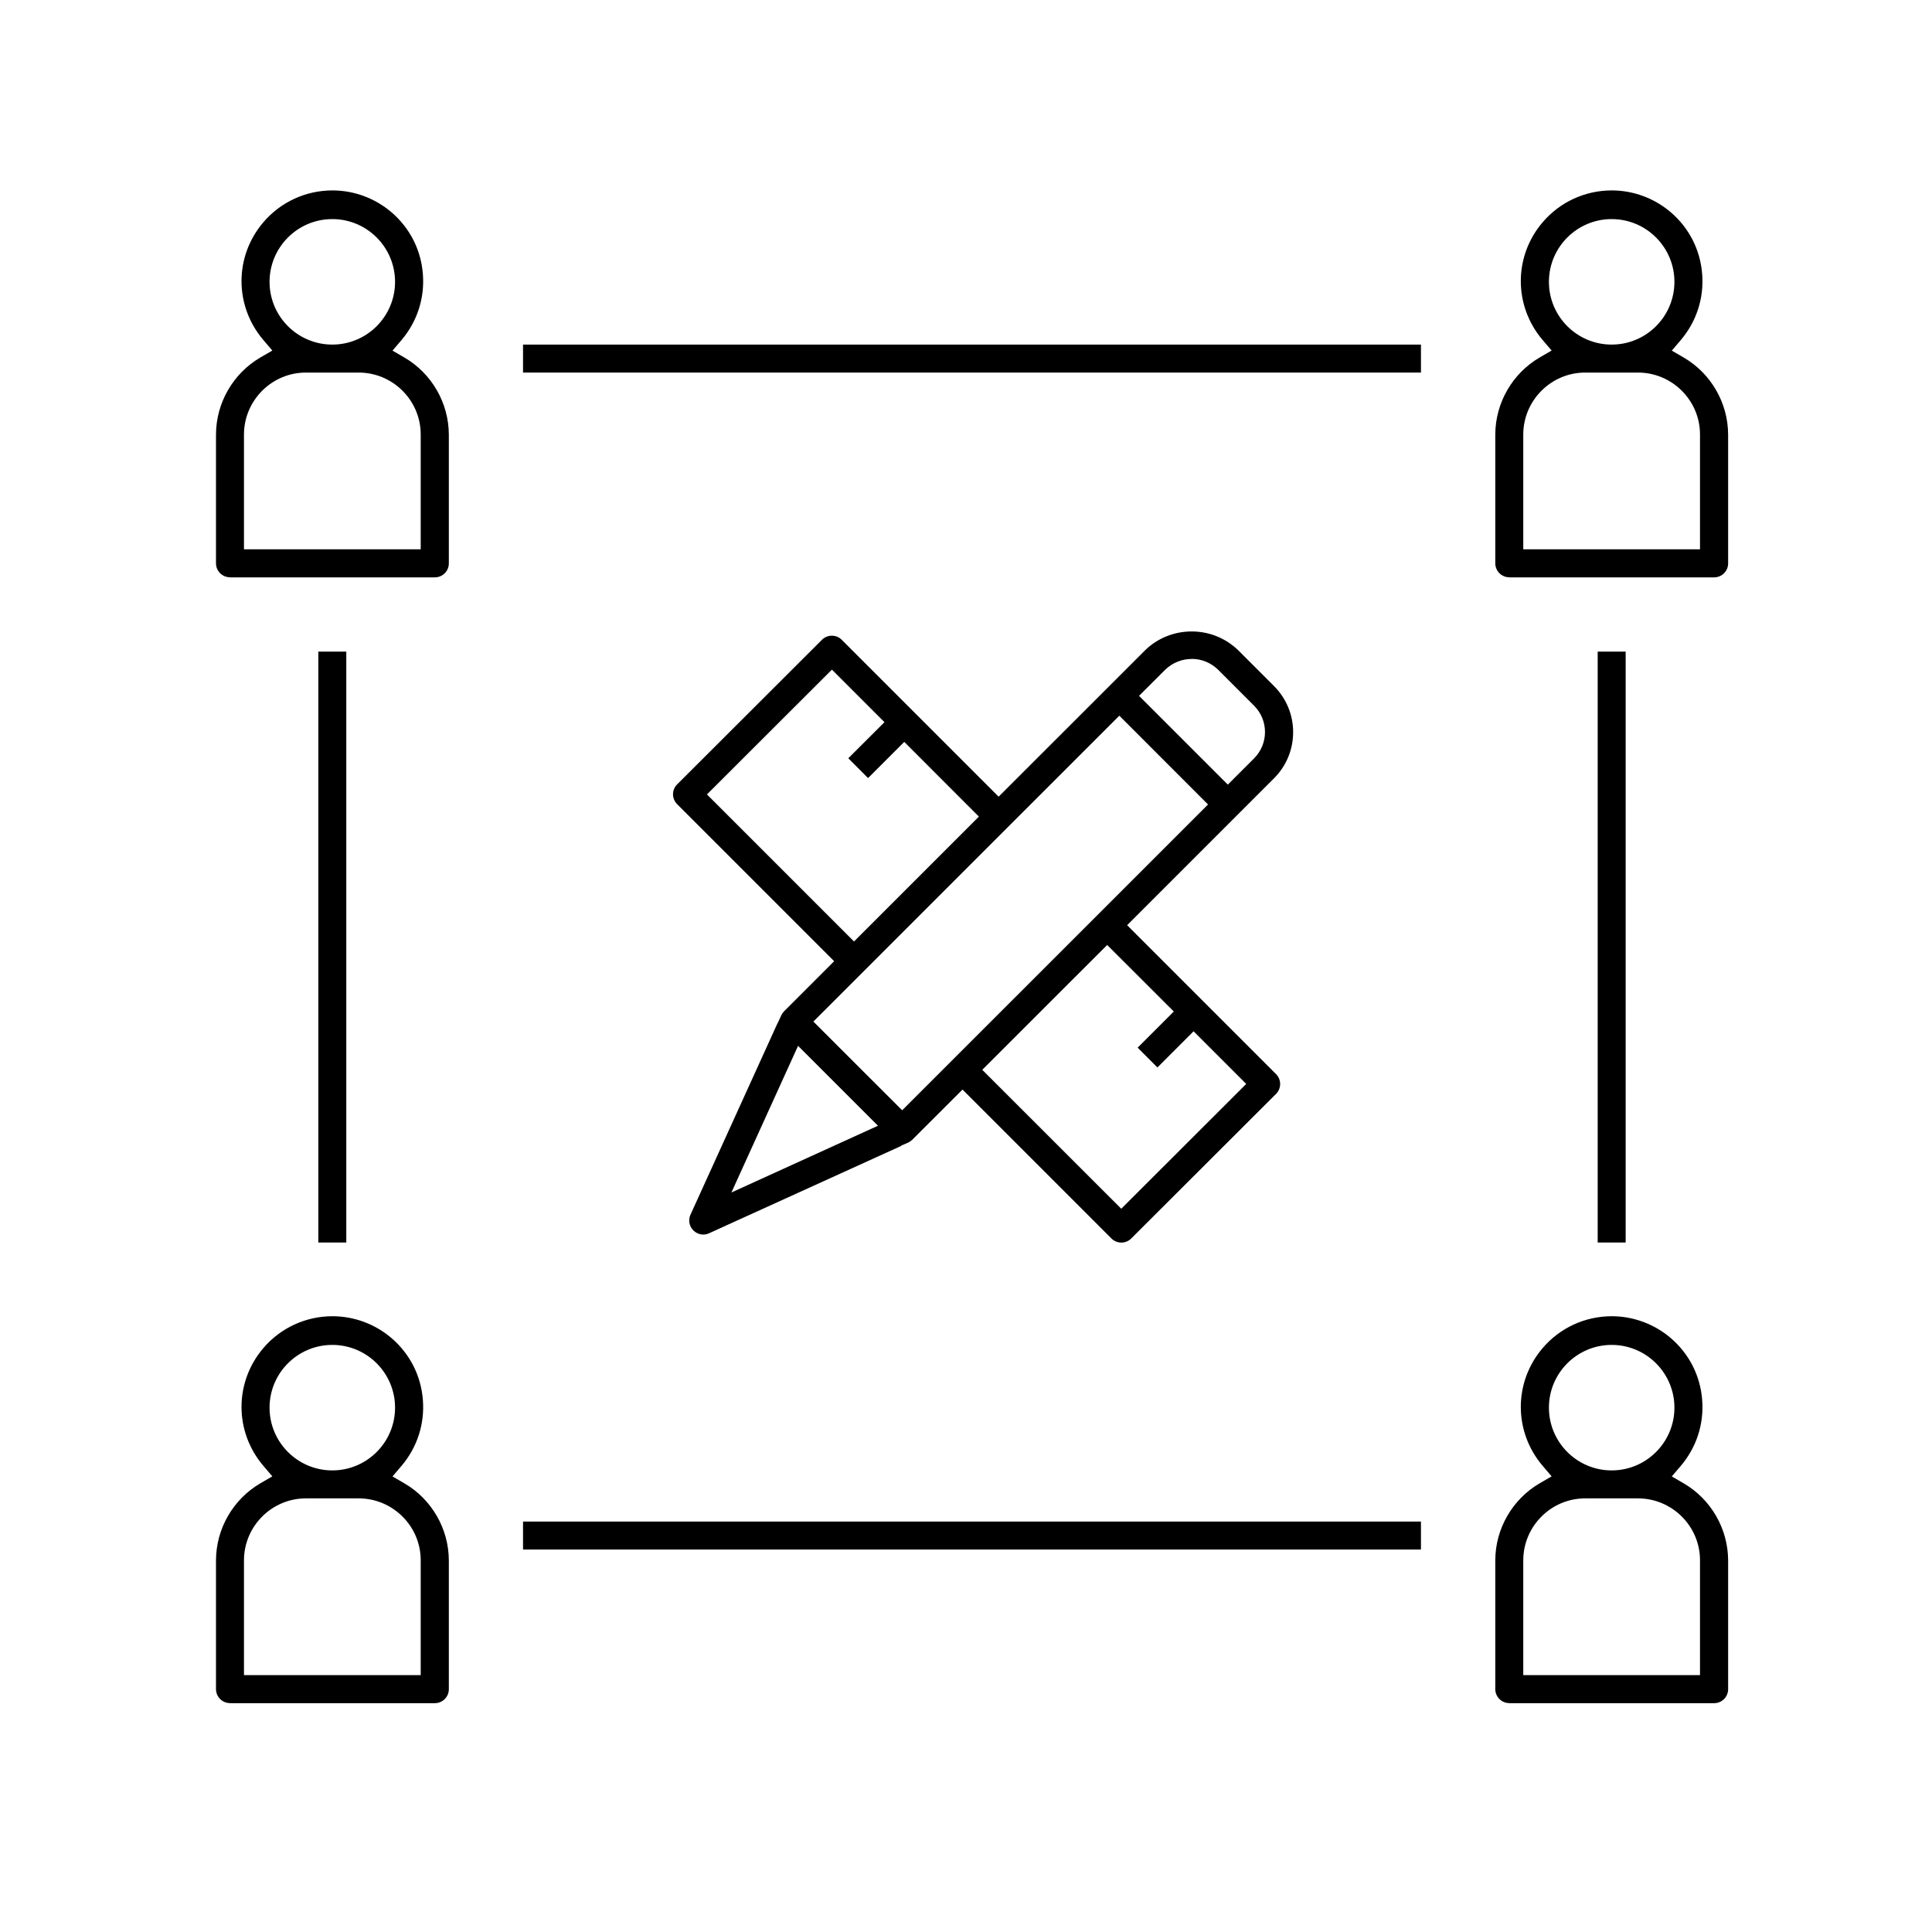
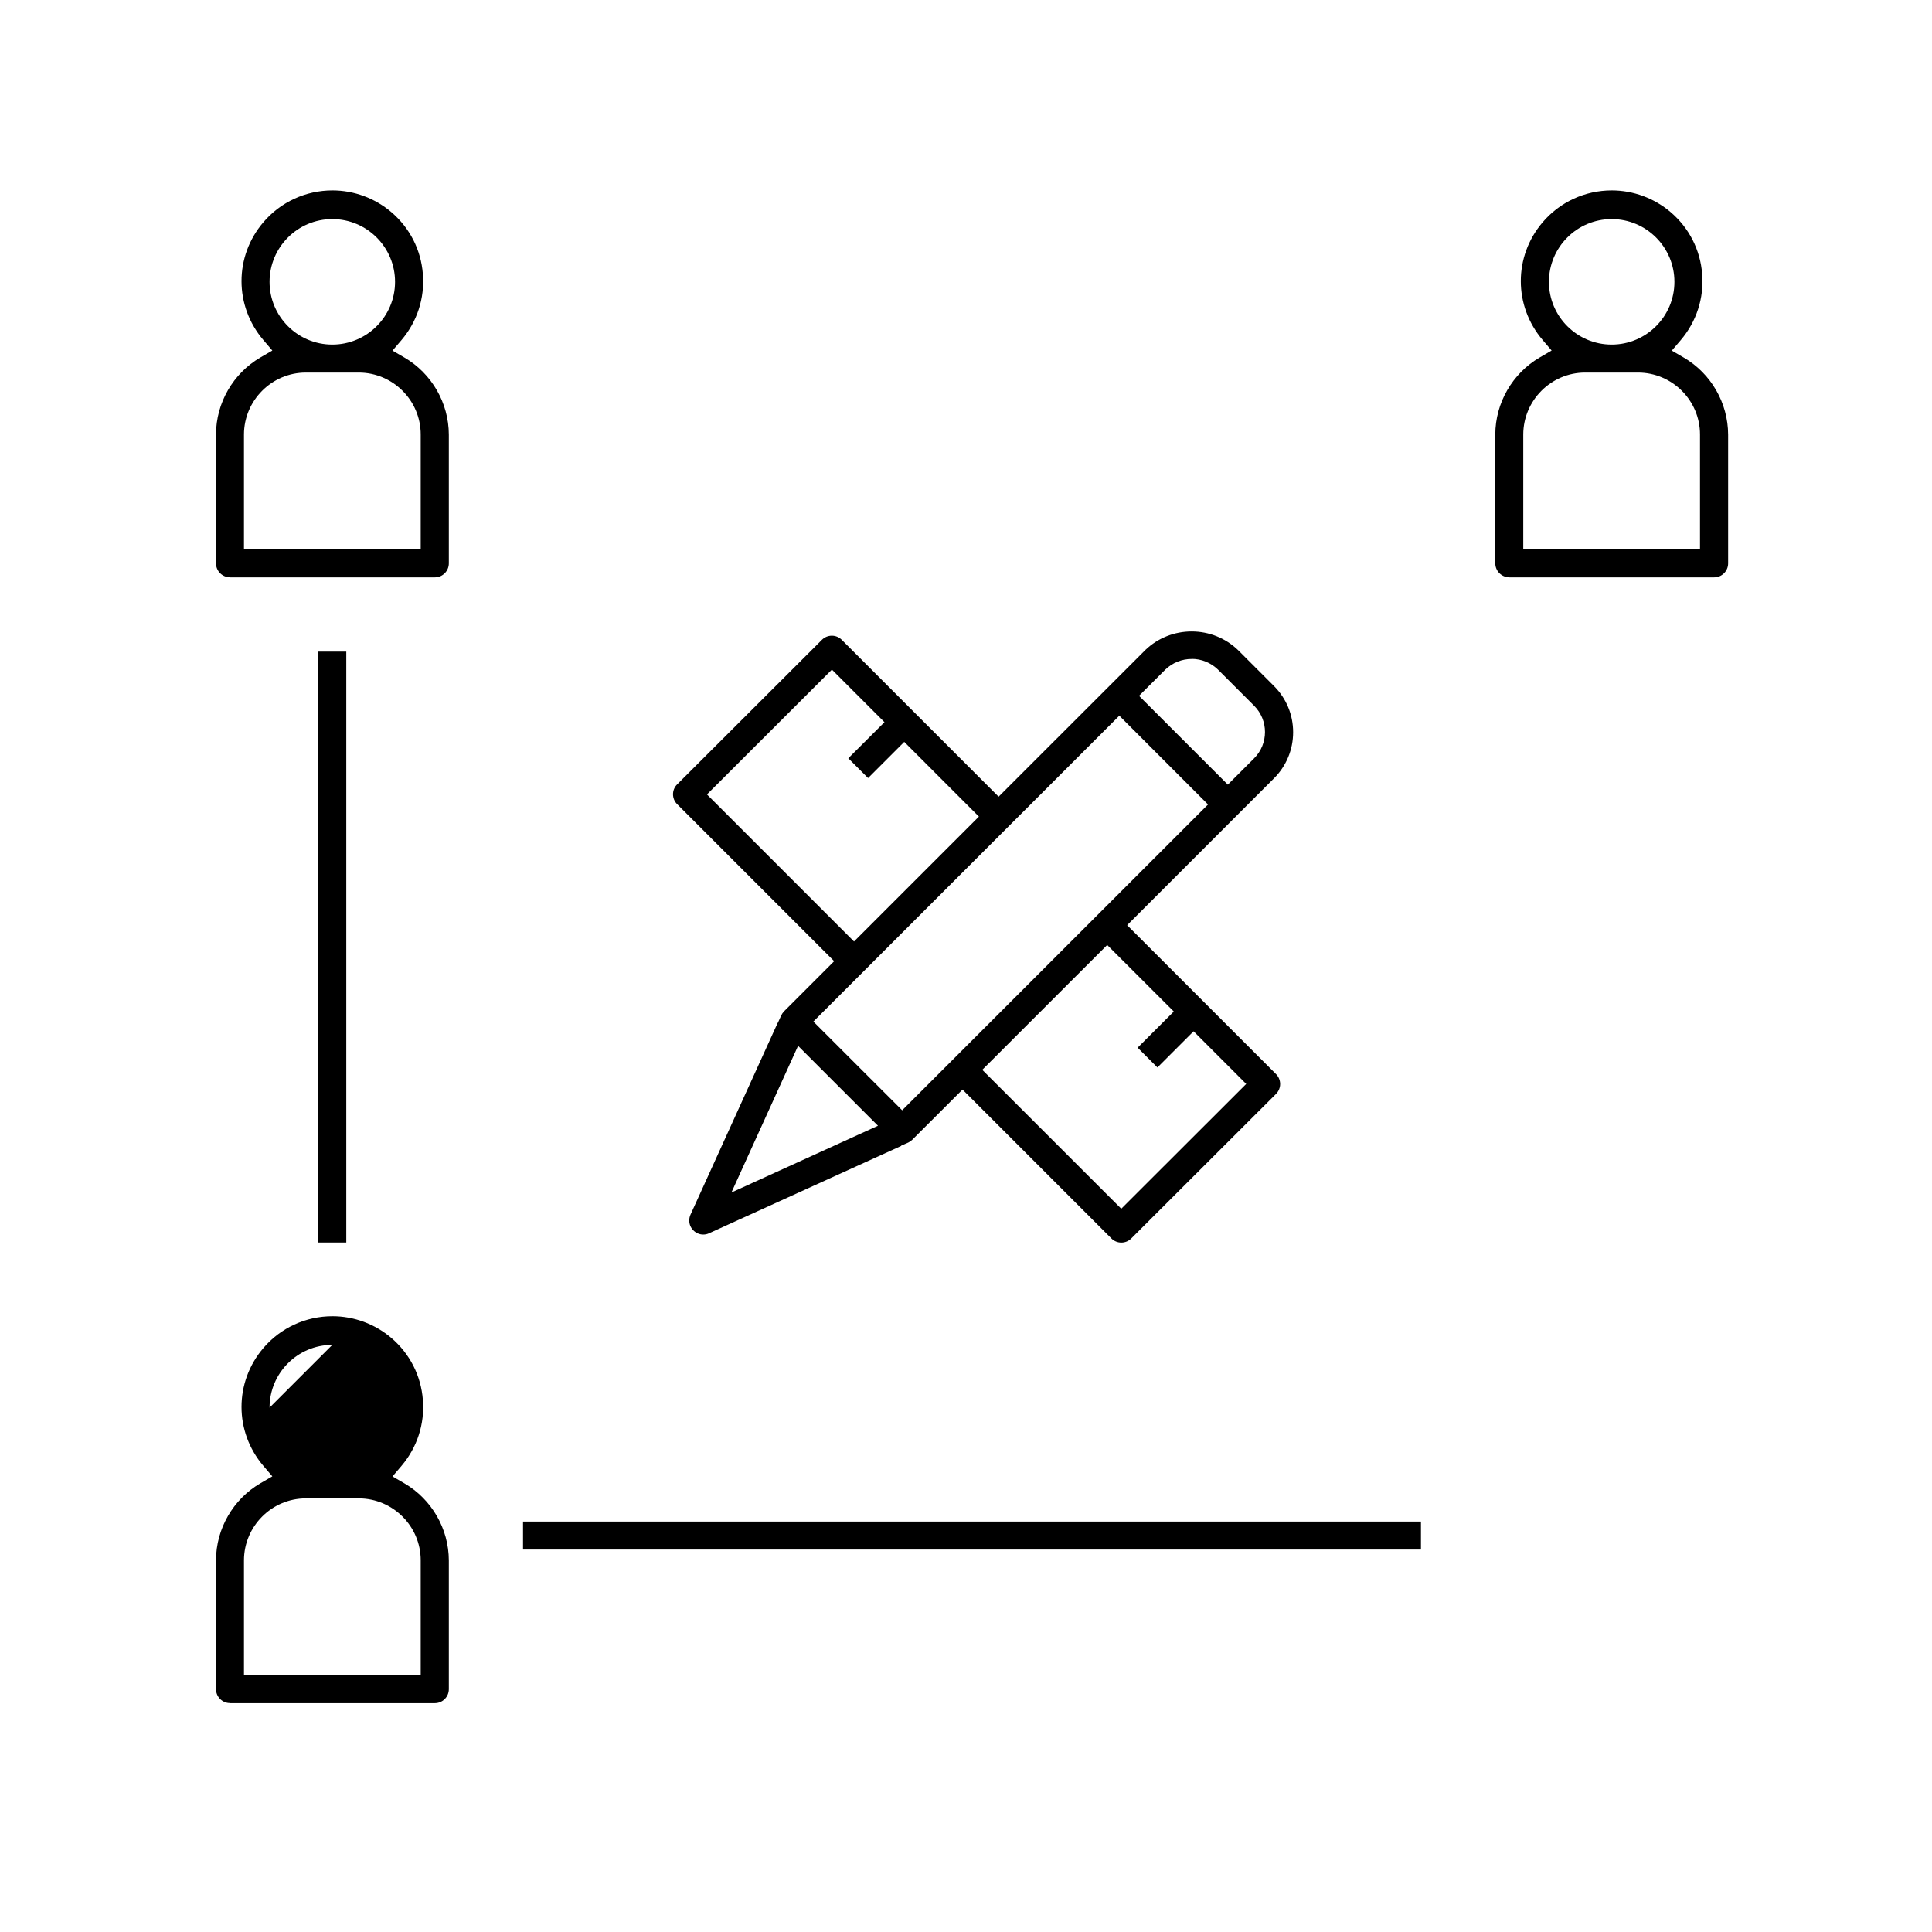
<svg xmlns="http://www.w3.org/2000/svg" id="Layer_1" data-name="Layer 1" viewBox="0 0 250 250">
  <path d="M145.1,160.79c-.48,0-.94-.19-1.28-.53l-19.27-19.27-6.52,6.51c-.15.14-.32.26-.51.35l-.9.39v.04l-24.88,11.31c-.23.11-.49.16-.74.16s-.5-.05-.73-.16c-.44-.2-.78-.55-.96-1-.17-.45-.16-.94.03-1.39l11.3-24.86h.02l.41-.9c.09-.2.21-.39.36-.55l6.51-6.51-20.32-20.32c-.71-.71-.71-1.86,0-2.56l18.74-18.71c.34-.34.8-.53,1.28-.53s.94.19,1.28.53l20.3,20.3,19.02-19.01c1.6-1.52,3.72-2.37,5.96-2.37s4.37.85,5.99,2.4l4.66,4.66c1.61,1.61,2.48,3.73,2.48,5.98,0,2.25-.88,4.37-2.47,5.96l-19.01,19.01,19.27,19.27c.34.34.53.8.53,1.28,0,.48-.19.94-.53,1.28l-18.74,18.71c-.34.34-.8.53-1.28.53ZM127.11,138.44l17.98,17.97,16.17-16.15-6.81-6.81-4.68,4.68-2.56-2.56,4.68-4.68-8.62-8.61-16.17,16.16ZM94.64,154.31l18.97-8.64-10.34-10.34-8.63,18.99ZM105.25,132.19l11.49,11.48,39.58-39.57-11.48-11.49-39.58,39.57ZM91.47,102.79l19.04,19.04,16.16-16.16-9.66-9.67-4.68,4.68-2.56-2.56,4.68-4.67-6.8-6.8-16.17,16.15ZM154.2,85.27c-1.26,0-2.46.48-3.38,1.35l-3.43,3.42,11.49,11.49,3.4-3.4c1.88-1.88,1.88-4.93,0-6.81l-4.68-4.68c-.94-.9-2.14-1.38-3.4-1.38Z" />
  <path d="M195.3,74.7c-1,0-1.81-.81-1.81-1.81v-16.67c.01-4.08,2.21-7.9,5.74-9.96l1.55-.9-1.16-1.36c-3.77-4.42-3.77-10.83,0-15.24,2.23-2.62,5.49-4.12,8.94-4.12,2.79,0,5.49,1,7.62,2.81,2.39,2.04,3.84,4.88,4.08,8.01.25,3.13-.74,6.16-2.77,8.55l-1.16,1.36,1.55.9c3.53,2.06,5.73,5.88,5.74,9.97v16.66c0,1-.81,1.81-1.81,1.81h-26.49ZM205.12,48.21c-4.41,0-8,3.6-8.01,8.01v14.86h22.87v-14.86c0-4.41-3.6-8-8.01-8.01h-6.85ZM208.55,28.35c-4.48,0-8.12,3.64-8.12,8.12s3.64,8.12,8.12,8.12,8.12-3.64,8.12-8.12-3.64-8.12-8.12-8.12Z" />
-   <path d="M195.3,220.38c-1,0-1.81-.81-1.81-1.81v-16.67c.01-4.08,2.21-7.9,5.74-9.96l1.55-.9-1.16-1.36c-3.77-4.42-3.77-10.83,0-15.24,2.23-2.62,5.49-4.12,8.94-4.12,2.79,0,5.49,1,7.62,2.81,2.39,2.04,3.84,4.88,4.08,8.01.25,3.13-.74,6.16-2.77,8.55l-1.16,1.36,1.55.9c3.53,2.06,5.73,5.88,5.74,9.97v16.66c0,1-.81,1.81-1.81,1.81h-26.49ZM205.12,193.89c-4.41,0-8,3.6-8.01,8.01v14.86h22.87v-14.86c0-4.41-3.6-8-8.01-8.01h-6.85ZM208.55,174.03c-4.48,0-8.12,3.64-8.12,8.12s3.64,8.12,8.12,8.12,8.12-3.64,8.12-8.12-3.64-8.12-8.12-8.12Z" />
-   <path d="M29.76,220.38c-1,0-1.81-.81-1.81-1.81v-16.67c.01-4.08,2.21-7.9,5.74-9.96l1.55-.9-1.16-1.36c-3.77-4.42-3.77-10.83,0-15.24,2.23-2.62,5.49-4.12,8.94-4.12,2.79,0,5.49,1,7.62,2.81,2.39,2.04,3.84,4.88,4.08,8.01.25,3.13-.74,6.16-2.77,8.55l-1.16,1.36,1.55.9c3.53,2.06,5.73,5.88,5.74,9.97v16.66c0,1-.81,1.81-1.81,1.81h-26.49ZM39.58,193.89c-4.41,0-8,3.6-8.01,8.01v14.86h22.87v-14.86c0-4.41-3.6-8-8.01-8.01h-6.85ZM43,174.03c-4.48,0-8.12,3.64-8.12,8.12s3.64,8.12,8.12,8.12,8.12-3.64,8.12-8.12-3.64-8.12-8.12-8.12Z" />
+   <path d="M29.76,220.38c-1,0-1.81-.81-1.81-1.81v-16.67c.01-4.08,2.21-7.9,5.74-9.96l1.55-.9-1.16-1.36c-3.77-4.42-3.77-10.83,0-15.24,2.23-2.62,5.49-4.12,8.94-4.12,2.79,0,5.49,1,7.62,2.81,2.39,2.04,3.84,4.88,4.08,8.01.25,3.13-.74,6.16-2.77,8.55l-1.16,1.36,1.55.9c3.53,2.06,5.73,5.88,5.74,9.97v16.66c0,1-.81,1.81-1.81,1.81h-26.49ZM39.58,193.89c-4.41,0-8,3.6-8.01,8.01v14.86h22.87v-14.86c0-4.41-3.6-8-8.01-8.01h-6.85ZM43,174.03c-4.48,0-8.12,3.64-8.12,8.12Z" />
  <path d="M29.76,74.7c-1,0-1.81-.81-1.81-1.81v-16.67c.01-4.08,2.21-7.9,5.74-9.96l1.55-.9-1.16-1.36c-3.77-4.42-3.77-10.83,0-15.24,2.23-2.62,5.49-4.12,8.94-4.12,2.79,0,5.49,1,7.62,2.81,2.39,2.04,3.84,4.88,4.08,8.01.25,3.13-.74,6.16-2.77,8.55l-1.16,1.36,1.55.9c3.53,2.06,5.73,5.88,5.74,9.97v16.66c0,1-.81,1.81-1.81,1.81h-26.49ZM39.58,48.21c-4.41,0-8,3.6-8.01,8.01v14.86h22.87v-14.86c0-4.41-3.6-8-8.01-8.01h-6.85ZM43,28.35c-4.48,0-8.12,3.64-8.12,8.12s3.64,8.12,8.12,8.12,8.12-3.64,8.12-8.12-3.64-8.12-8.12-8.12Z" />
  <rect x="41.19" y="84.32" width="3.62" height="76.46" />
  <rect x="67.68" y="196.89" width="116.19" height="3.62" />
-   <rect x="67.68" y="44.59" width="116.19" height="3.62" />
-   <rect x="206.74" y="84.32" width="3.62" height="76.46" />
</svg>